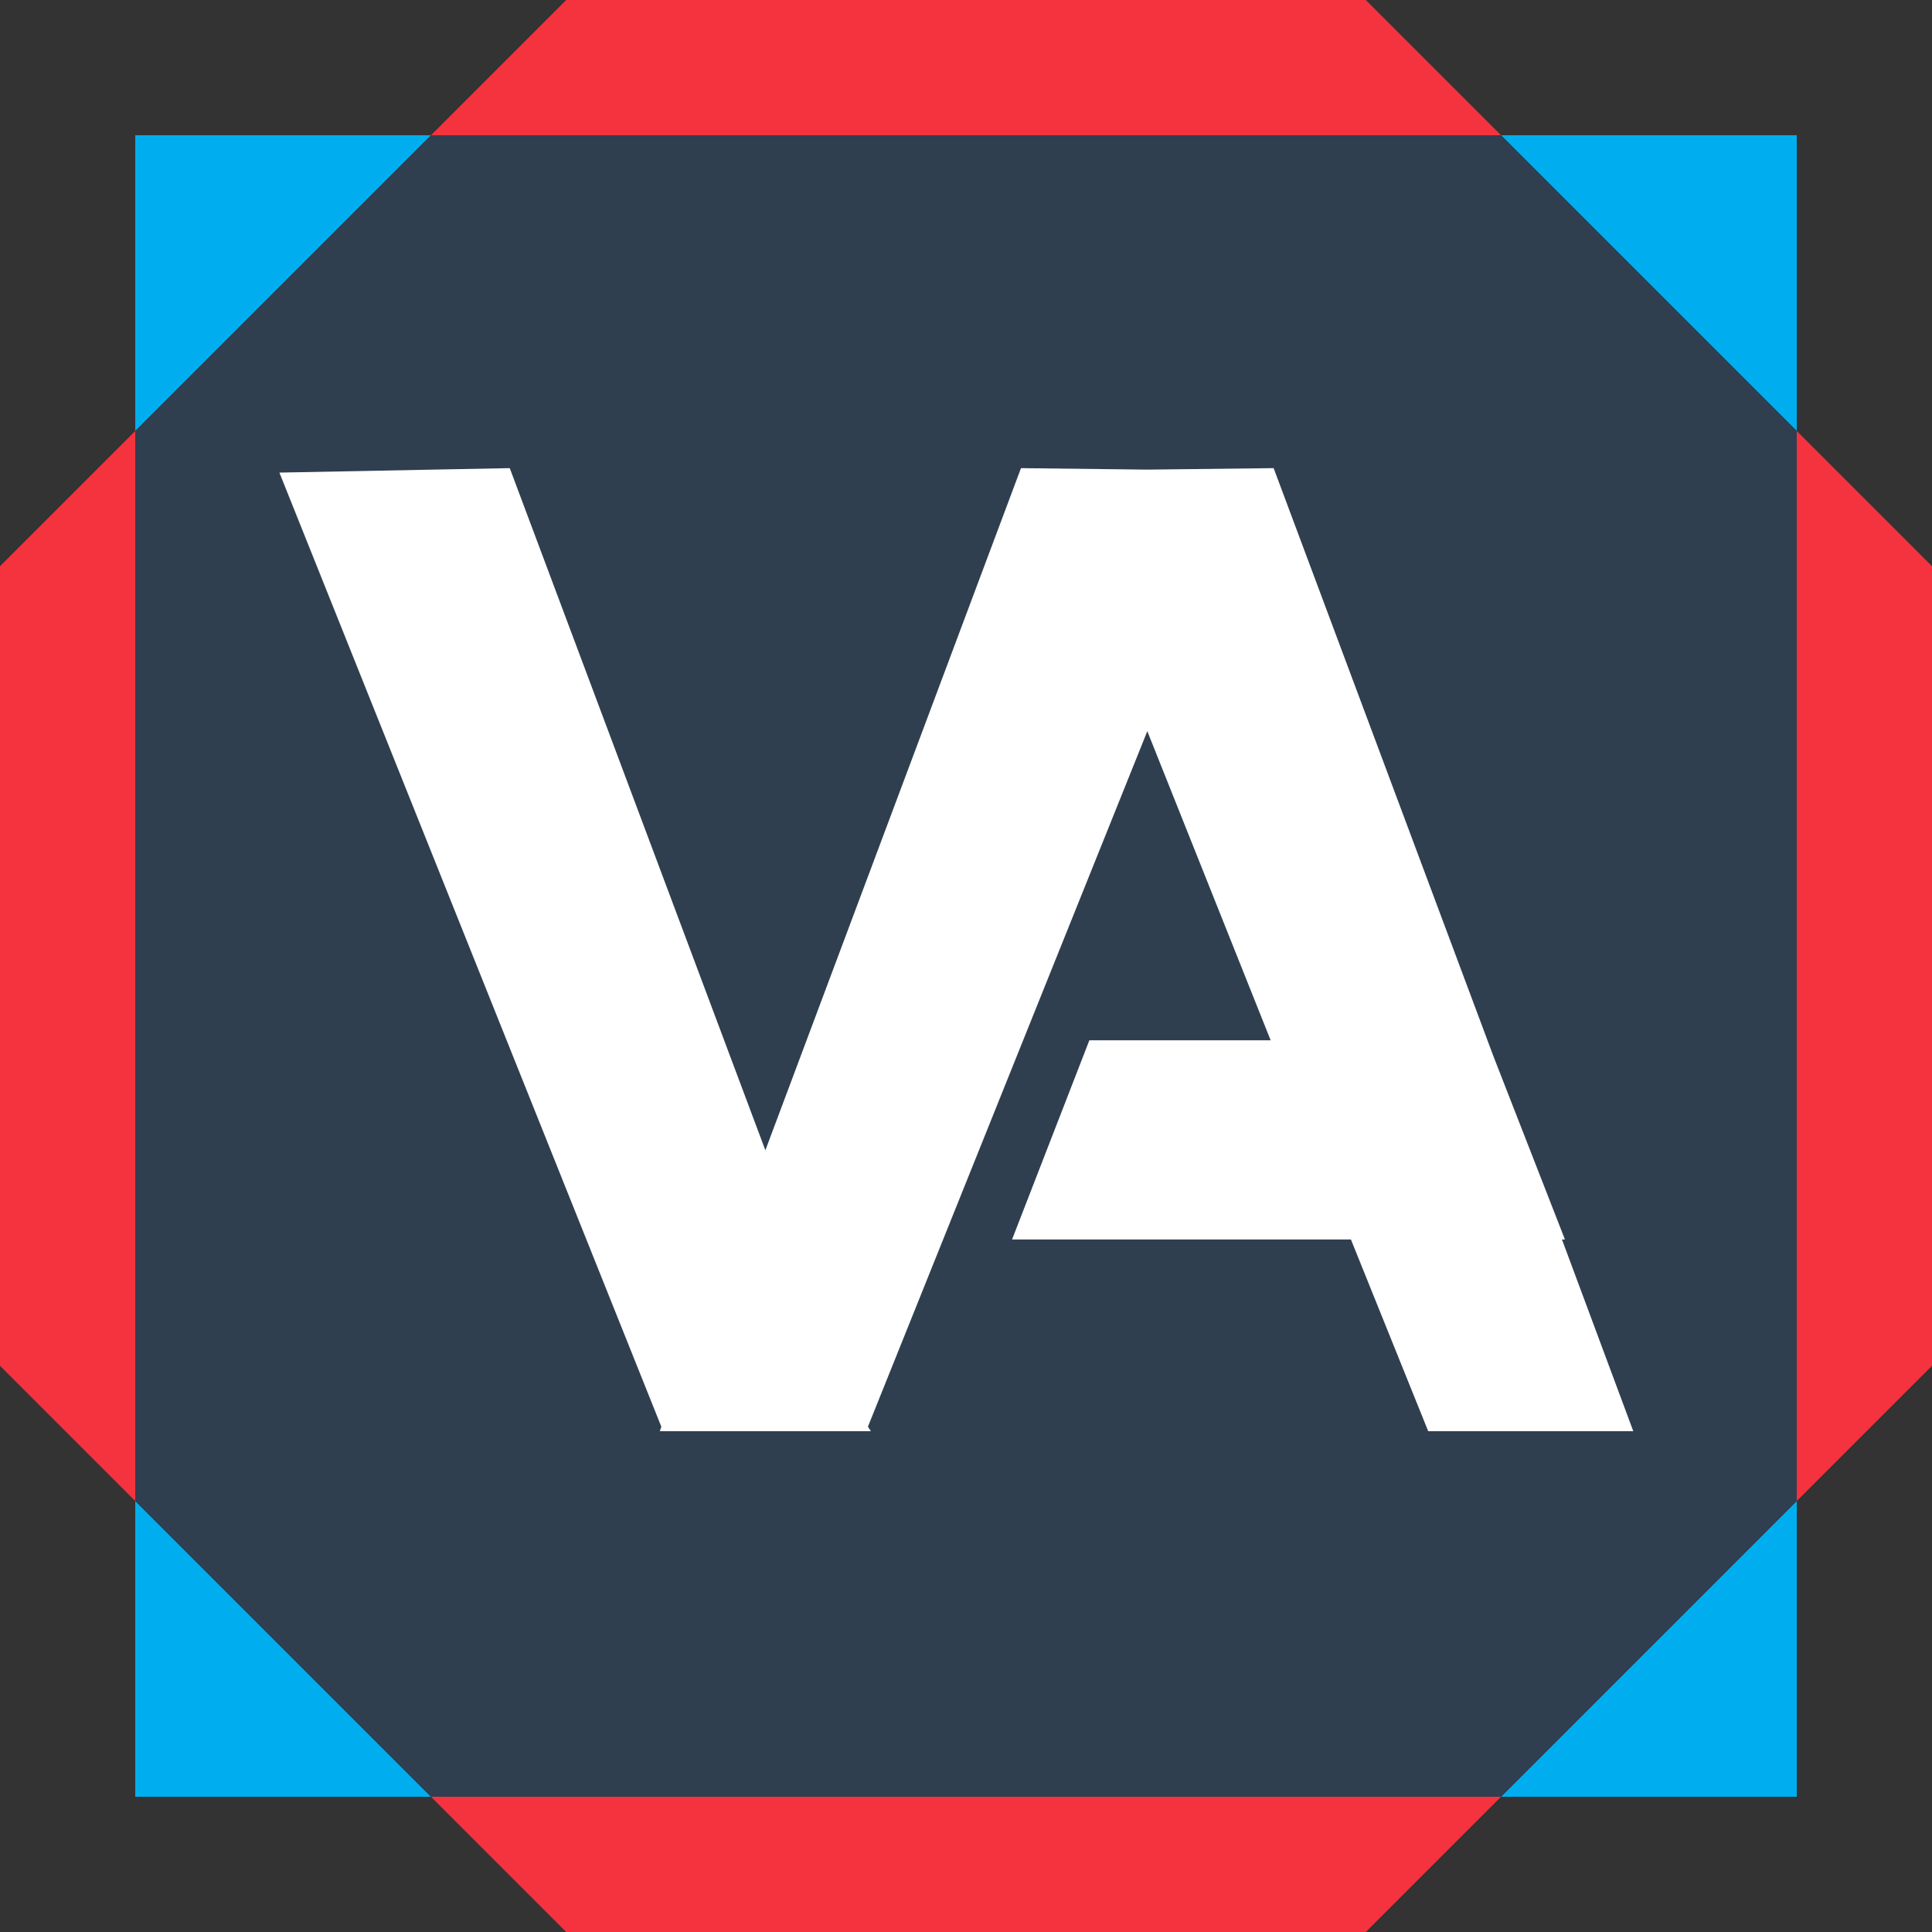
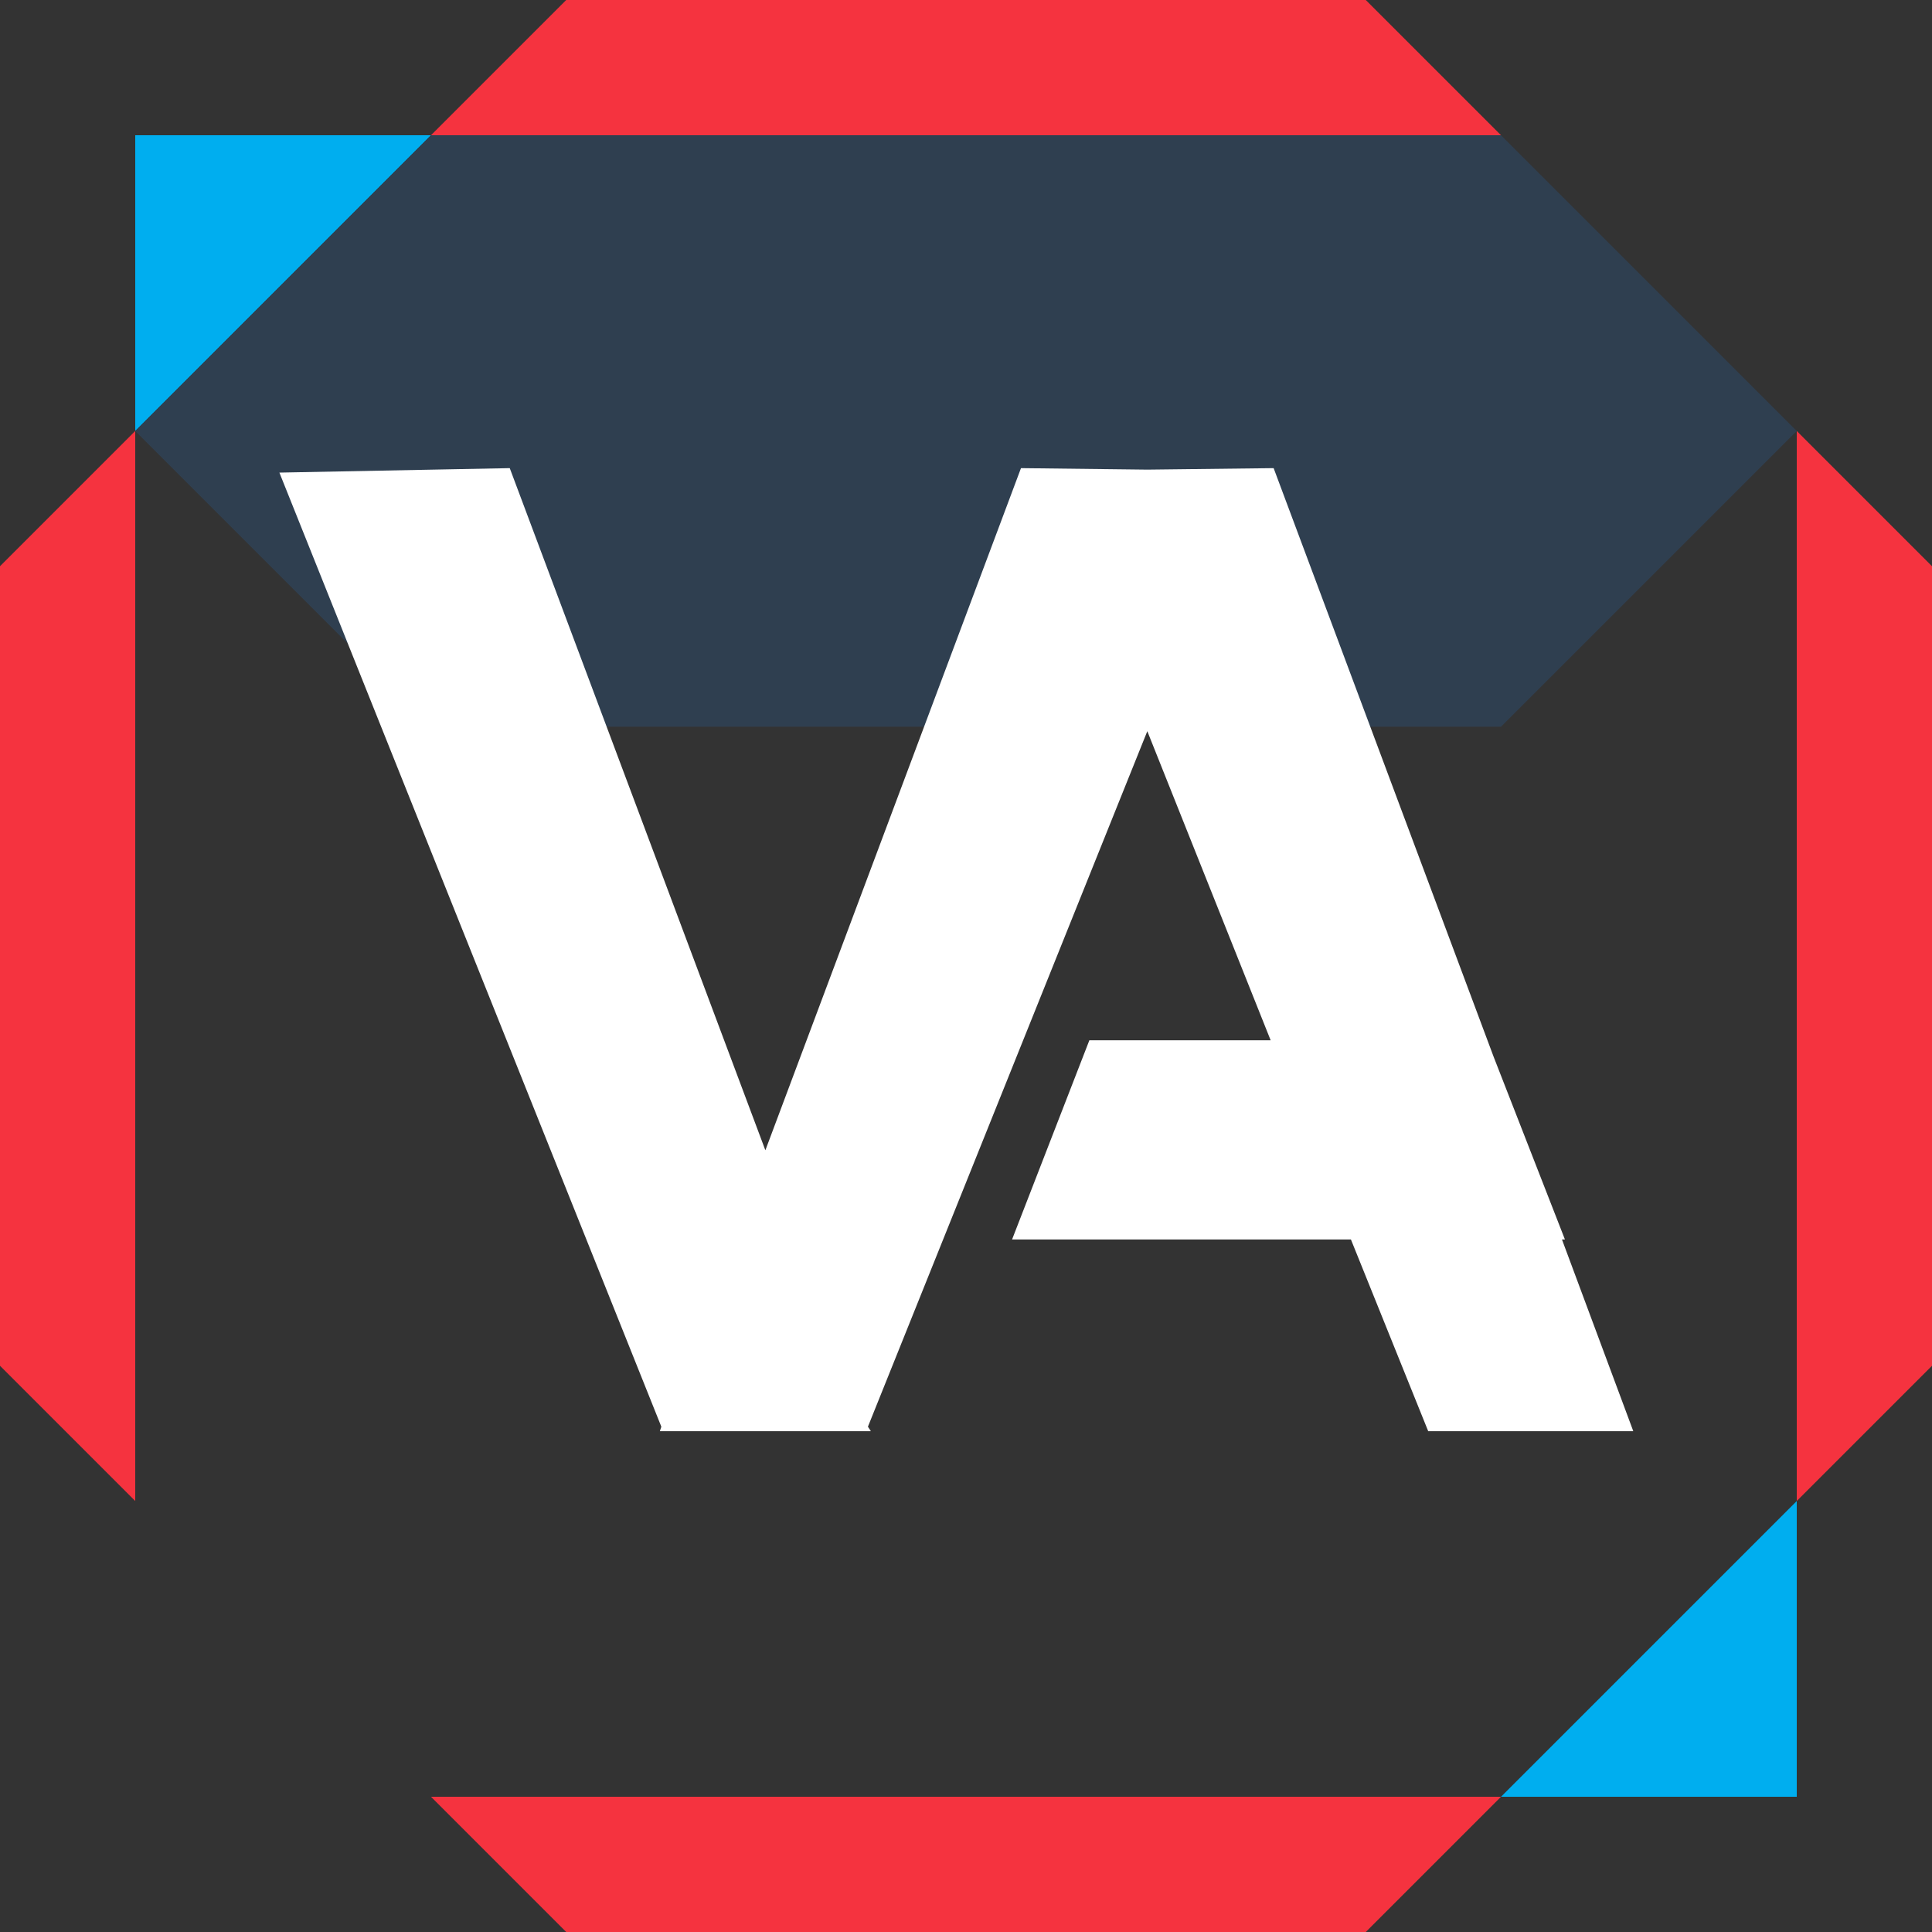
<svg xmlns="http://www.w3.org/2000/svg" id="Layer_2" viewBox="0 0 130 130">
  <rect x="0" y="0" width="130" height="130" fill="#333333" stroke="none" />
  <defs>
    <style>.cls-1{fill:#f5333f;}.cls-1,.cls-2,.cls-3,.cls-4{stroke-width:0px;}.cls-2{fill:#2f3f50;}.cls-3{fill:#fff;}.cls-4{fill:#00aeef;}</style>
  </defs>
  <g id="Laag_1">
    <polygon class="cls-4" points="9.1 9.1 9.1 29 29 9.1 9.1 9.1" />
-     <polygon class="cls-4" points="120.9 9.1 101 9.1 120.9 29 120.9 9.1" />
    <polygon class="cls-4" points="120.9 120.9 120.9 101 101 120.9 120.9 120.9" />
-     <polygon class="cls-4" points="9.1 120.9 29 120.9 9.1 101 9.1 120.9" />
    <polygon class="cls-1" points="130 38.1 120.9 29 120.9 101 130 91.9 130 38.1" />
    <polygon class="cls-1" points="38.1 130 91.9 130 101 120.9 29 120.9 38.1 130" />
    <polygon class="cls-1" points="91.9 0 38.1 0 29 9.1 101 9.1 91.9 0" />
    <polygon class="cls-1" points="0 38.1 0 91.9 9.1 101 9.1 29 0 38.1" />
-     <path class="cls-2" d="m101,9.1H29L9.1,29v72l19.9,19.9h72l19.9-19.9V29l-19.9-19.9Z" />
+     <path class="cls-2" d="m101,9.1H29L9.1,29l19.9,19.9h72l19.9-19.9V29l-19.9-19.9Z" />
    <polygon class="cls-3" points="90.9 83.4 68.1 83.4 73.3 70 85.5 70 77.2 49.2 58.4 96 58.6 96.3 58.3 96.3 44.7 96.3 44.4 96.3 44.5 96 18.8 31.8 34.3 31.5 51.5 77.4 68.7 31.5 77.2 31.6 85.7 31.5 100.5 71.1 105.3 83.4 105.1 83.4 109.9 96.3 96.1 96.3 90.9 83.4" />
  </g>
</svg>